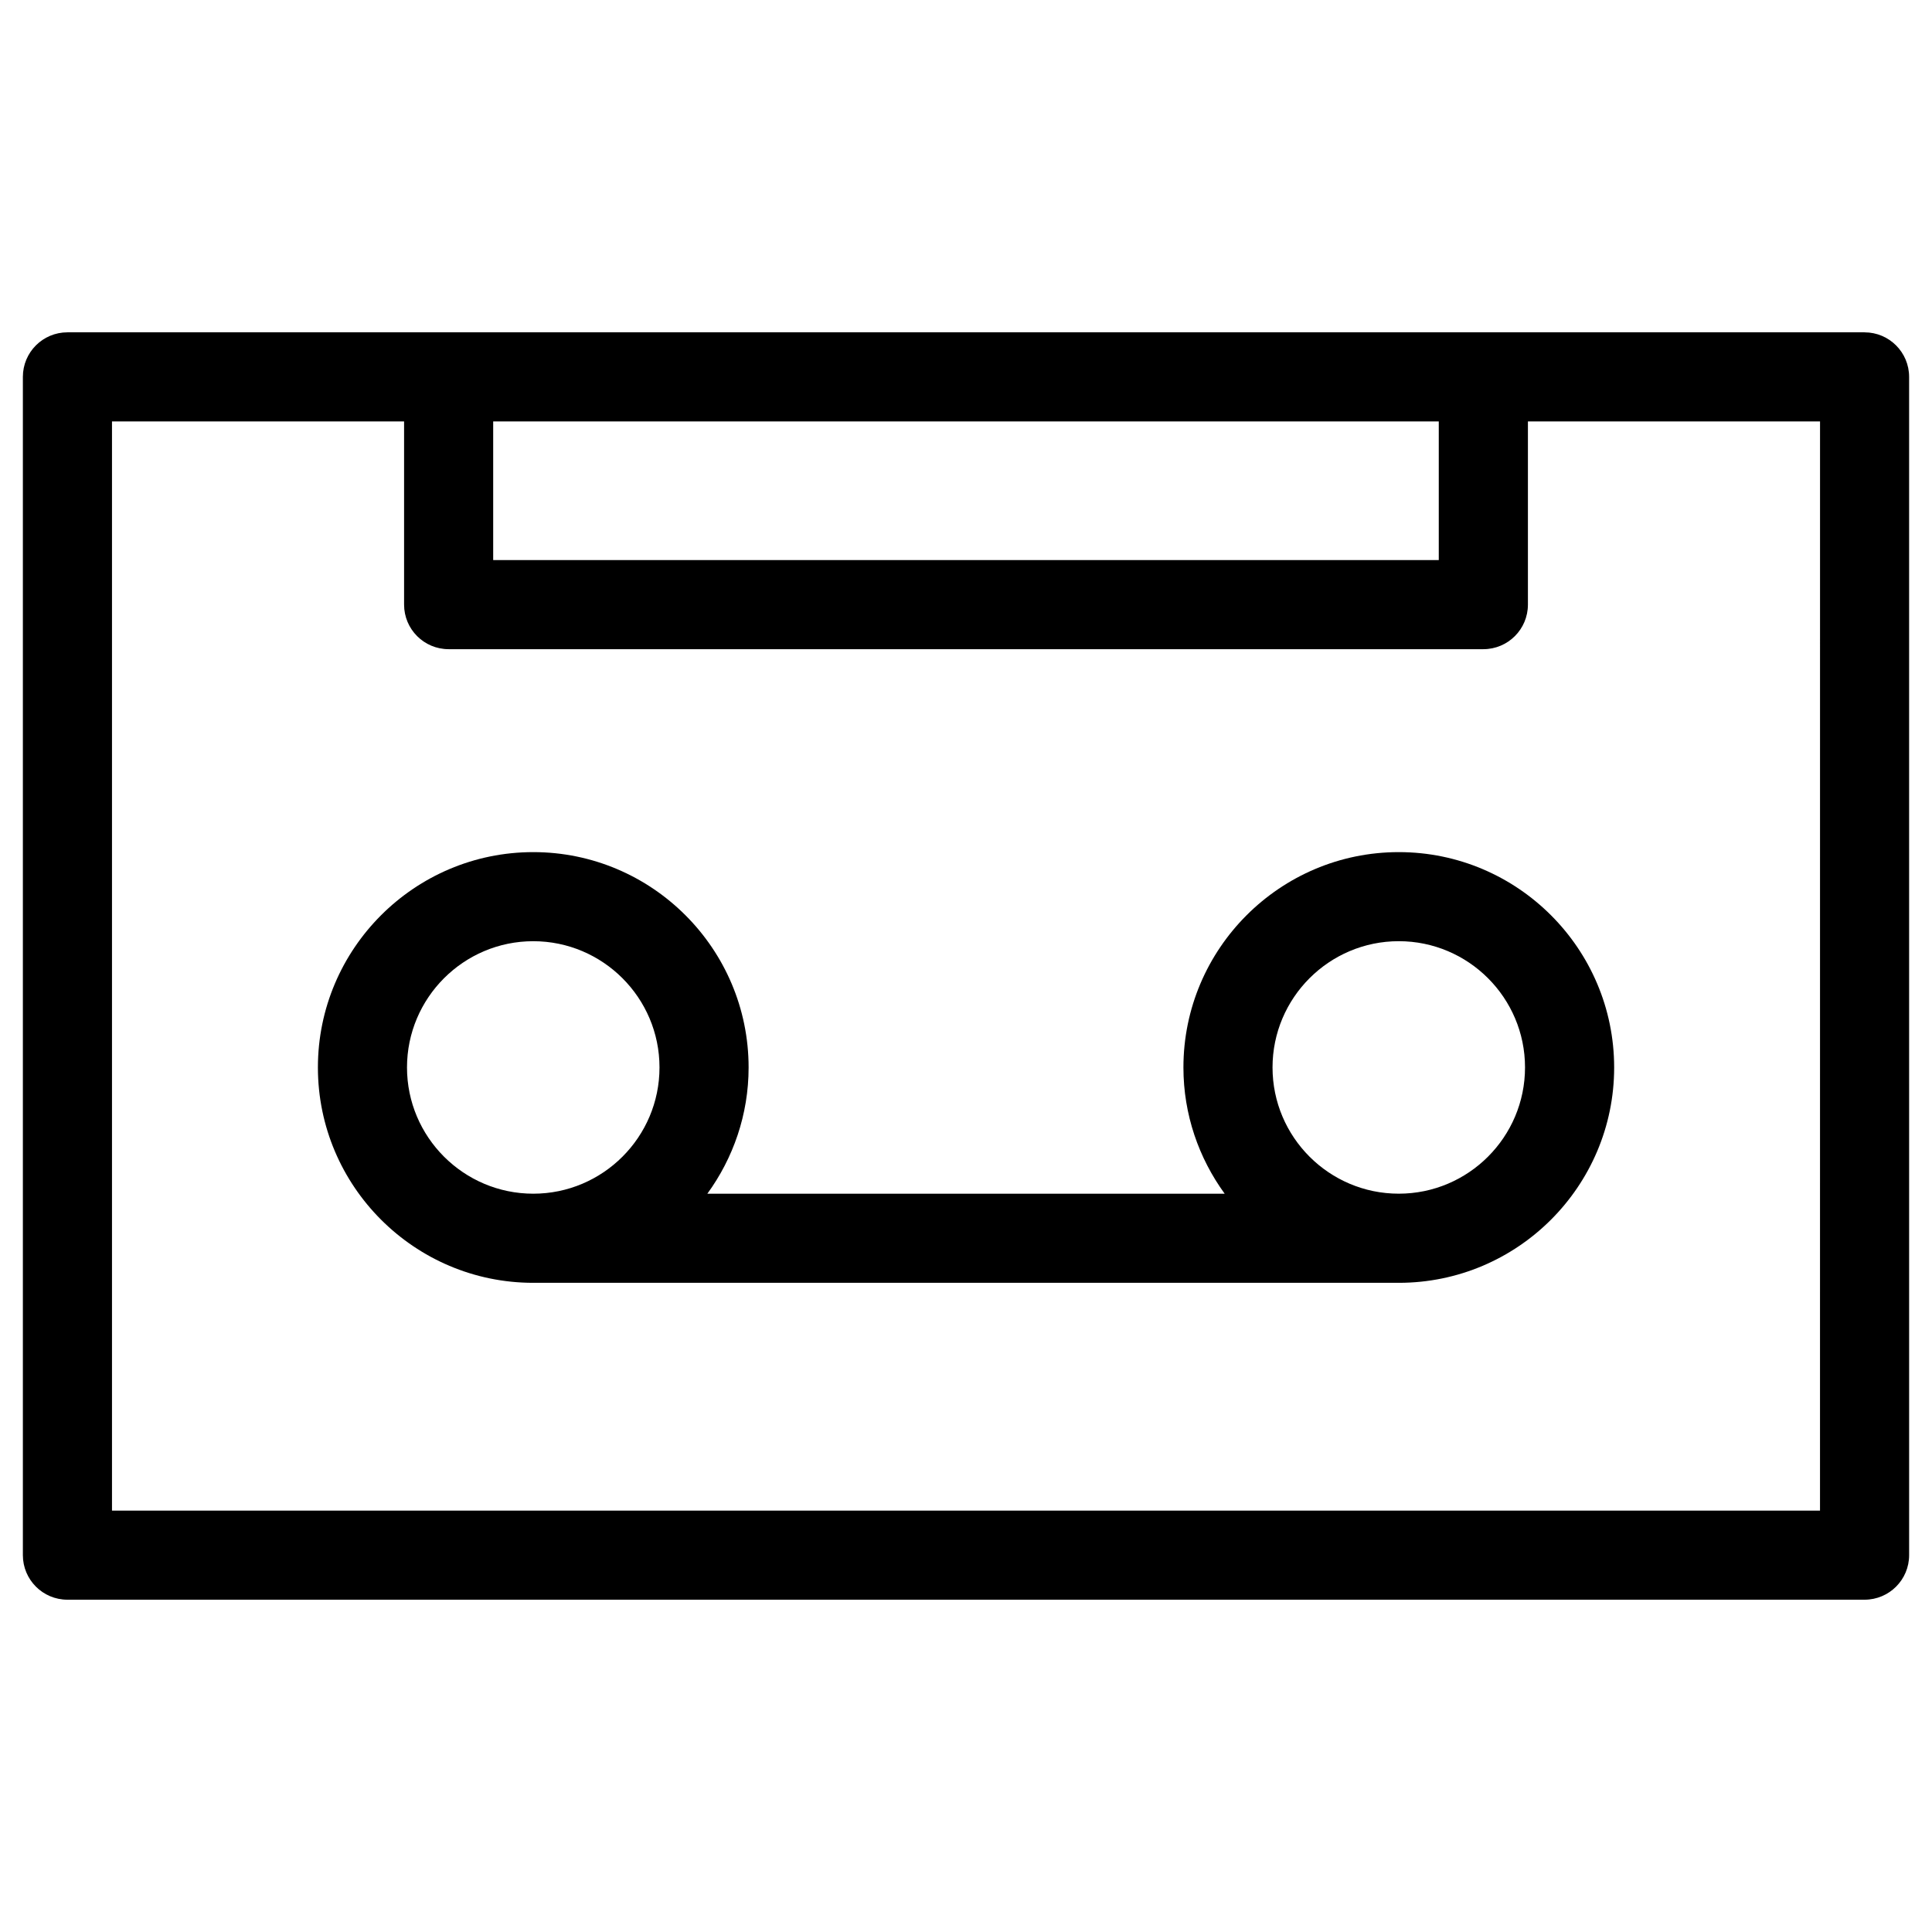
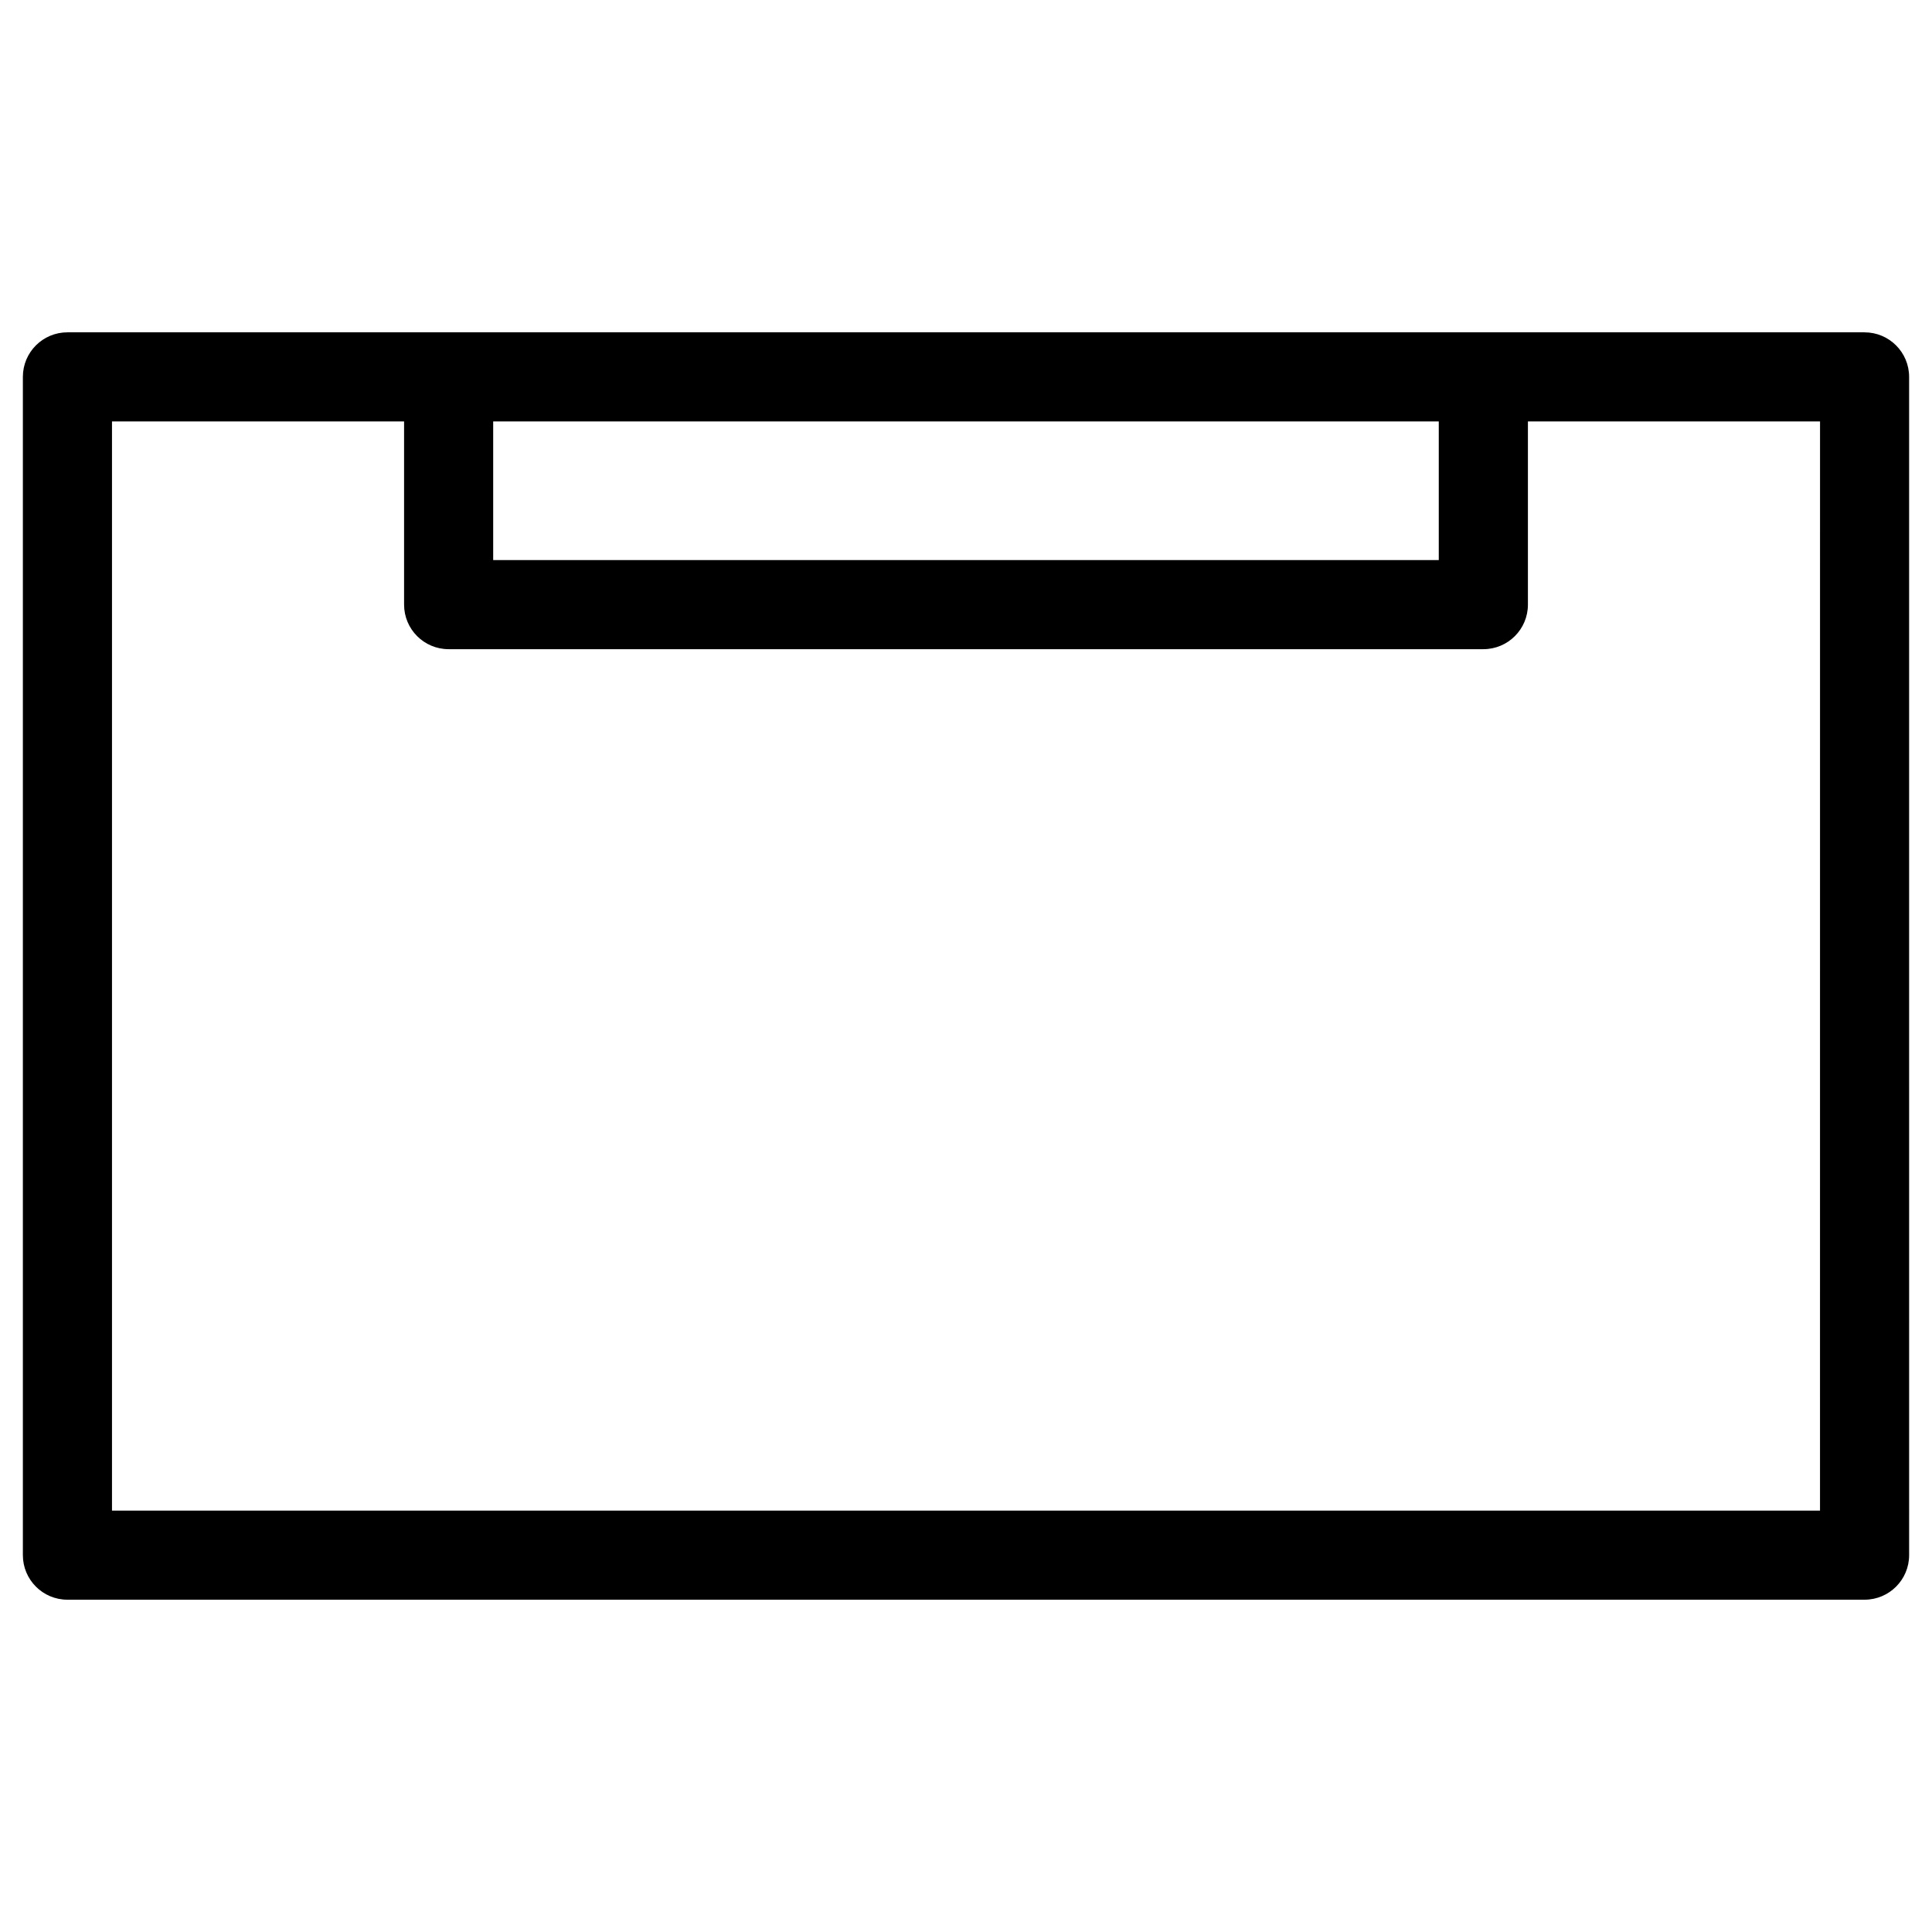
<svg xmlns="http://www.w3.org/2000/svg" fill="#000000" width="800px" height="800px" version="1.1" viewBox="144 144 512 512">
  <g>
    <path d="m638.13 232.07h-476.26c-6.527 0-11.809 5.281-11.809 11.809v312.25c0 6.519 5.281 11.809 11.809 11.809h476.26c6.519 0 11.809-5.289 11.809-11.809l-0.004-312.25c0-6.523-5.289-11.805-11.805-11.805zm-112.84 23.613v36.738h-250.59v-36.738zm101.03 288.64h-452.64v-288.64h77.406v48.547c0 6.527 5.281 11.809 11.809 11.809h274.21c6.519 0 11.809-5.281 11.809-11.809v-48.547h77.414z" />
-     <path d="m514.69 369.82c-31.473 0-57.07 25.602-57.07 57.07 0 12.5 4.094 24.051 10.934 33.457h-137.1c6.84-9.406 10.934-20.957 10.934-33.457 0-31.473-25.602-57.07-57.07-57.07-31.473 0-57.07 25.602-57.07 57.07 0 31.473 25.602 57.07 57.07 57.07h229.38c31.473 0 57.07-25.602 57.07-57.07-0.008-31.477-25.605-57.07-57.078-57.07zm-262.83 57.066c0-18.445 15.012-33.457 33.457-33.457s33.457 15.012 33.457 33.457c0 18.453-15.012 33.457-33.457 33.457-18.445-0.004-33.457-15.008-33.457-33.457zm262.83 33.453c-18.453 0-33.457-15.004-33.457-33.457 0-18.445 15.004-33.457 33.457-33.457s33.457 15.012 33.457 33.457c-0.004 18.453-15.008 33.457-33.457 33.457z" />
  </g>
</svg>